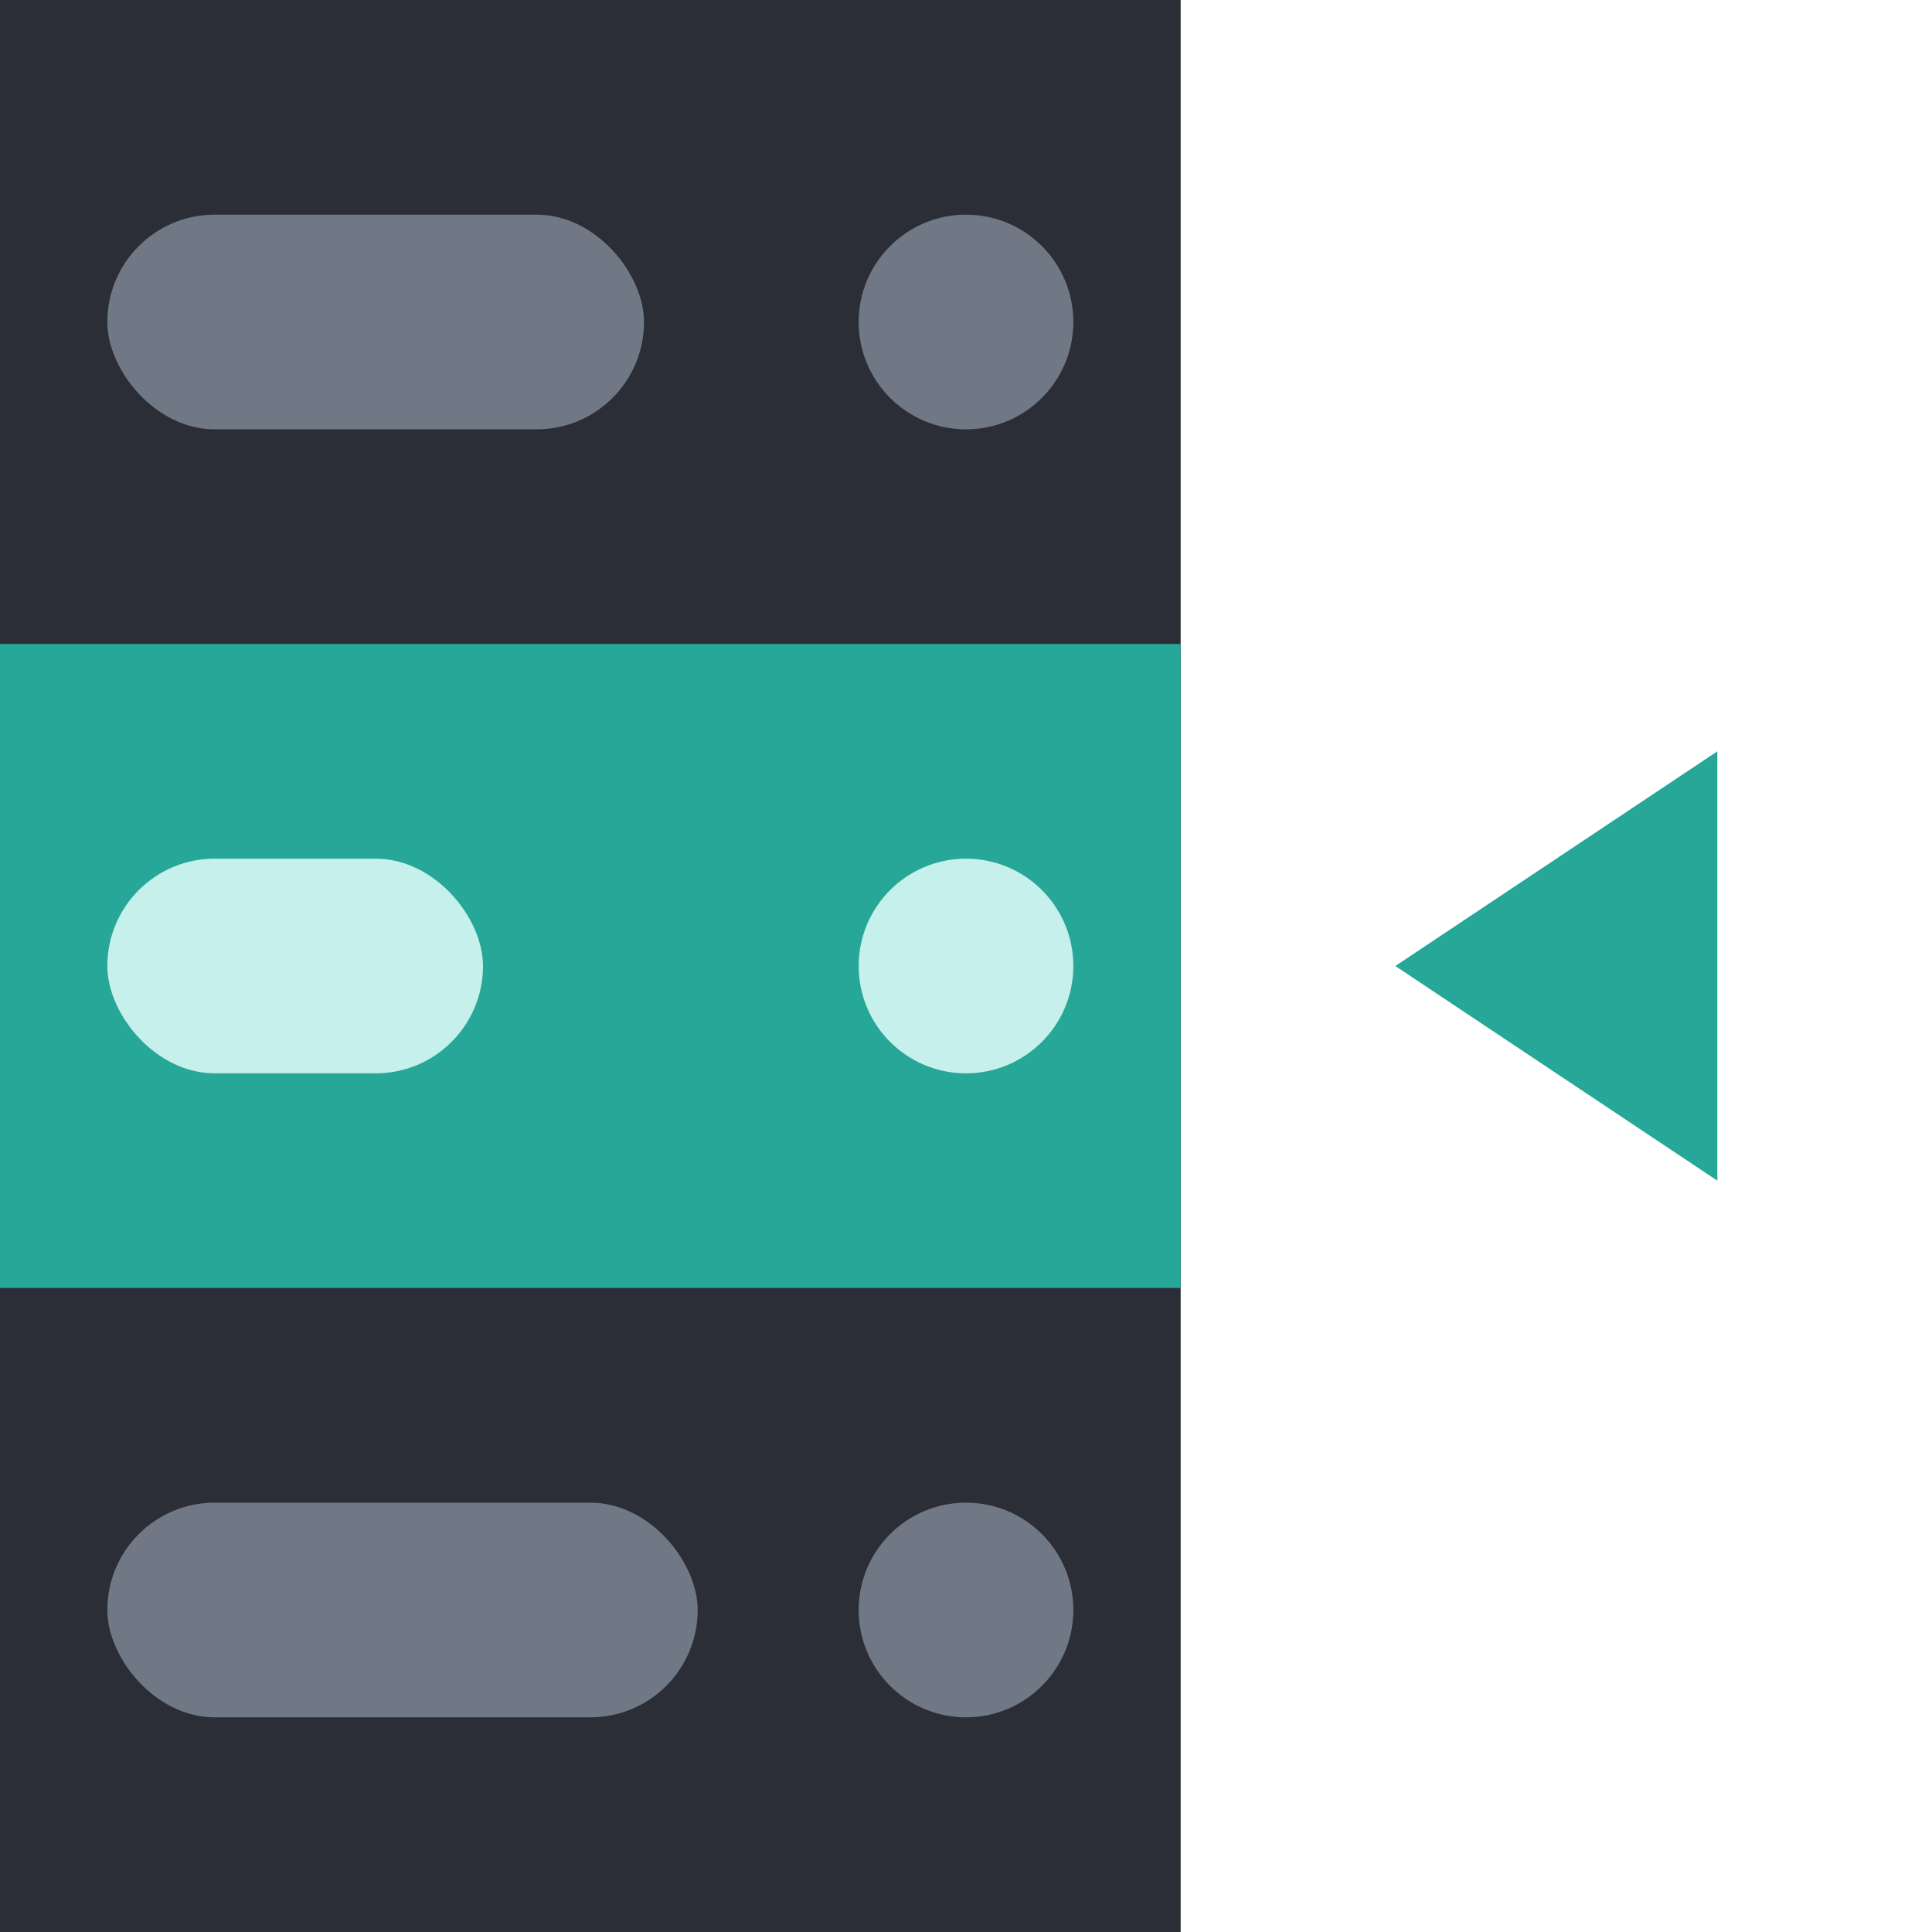
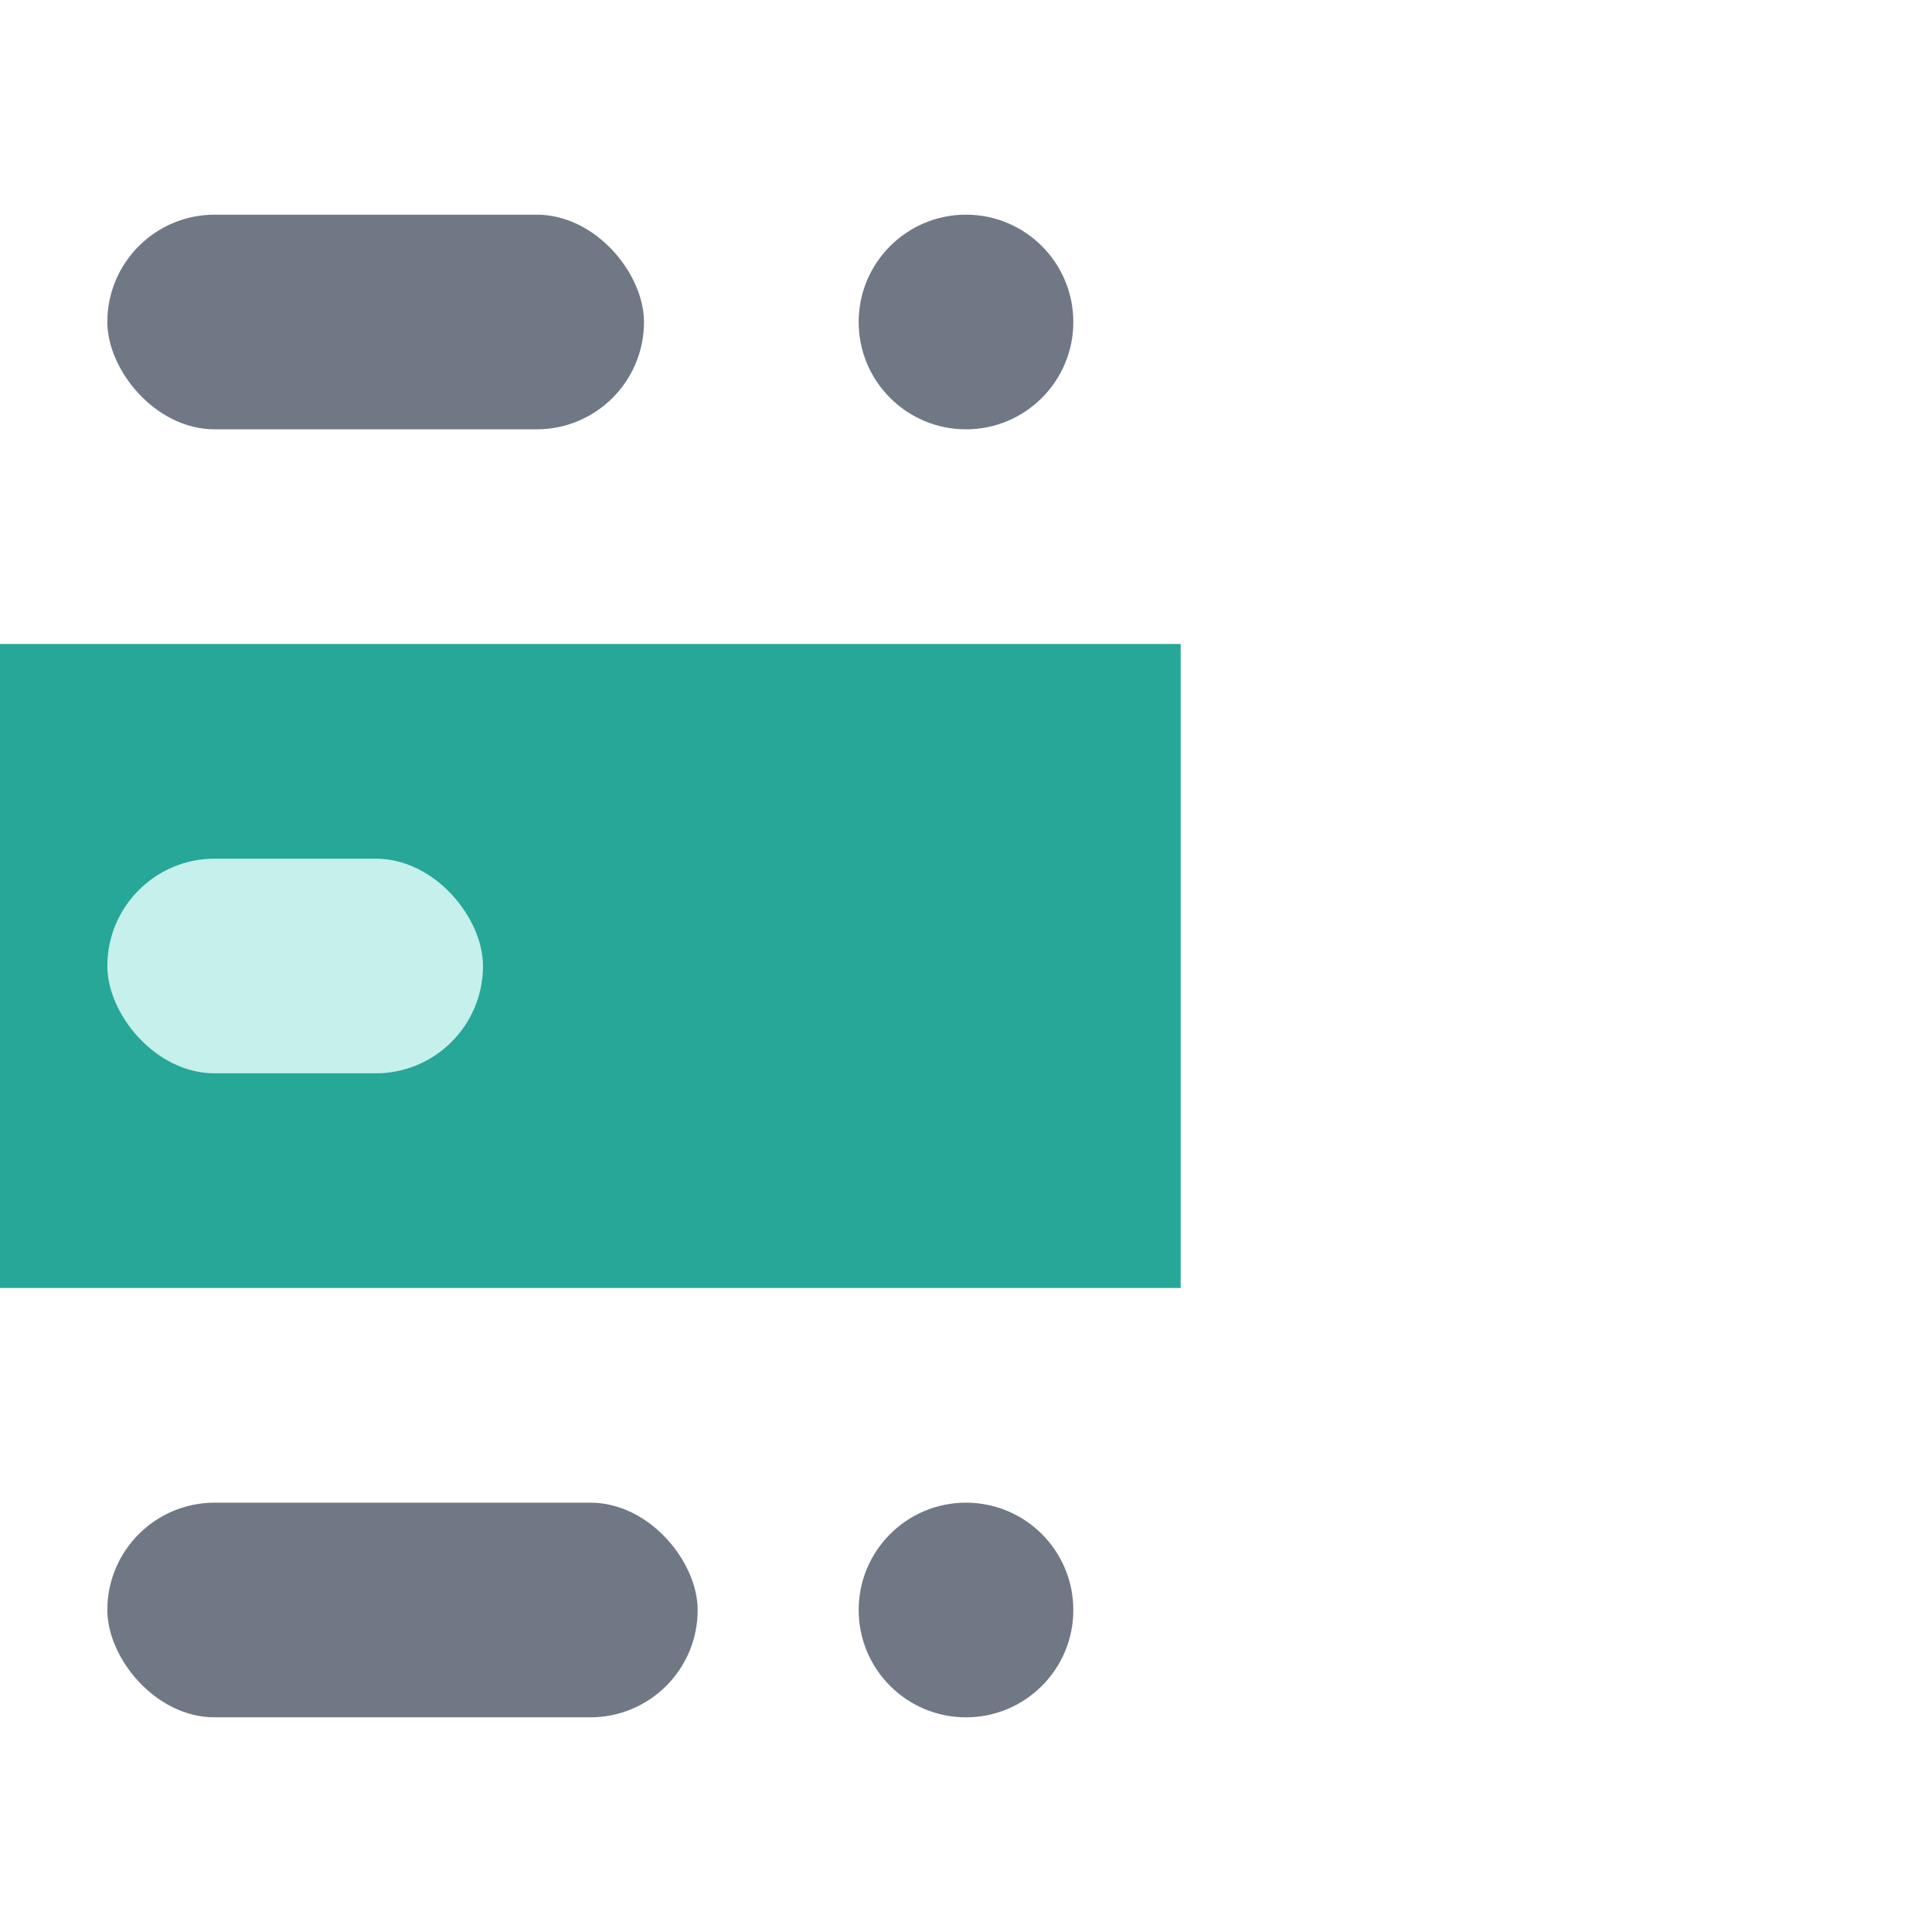
<svg xmlns="http://www.w3.org/2000/svg" width="36" height="36" viewBox="0 0 36 36" fill="none">
-   <rect width="22" height="36" fill="#2B2E36" />
  <rect y="12" width="22" height="12" fill="#26A797" />
  <circle cx="18" cy="6" r="2" fill="#717885" />
-   <circle cx="18" cy="18" r="2" fill="#C5F0EB" />
  <circle cx="18" cy="30" r="2" fill="#717885" />
  <rect x="2" y="16" width="7" height="4" rx="2" fill="#C5F0EB" />
  <rect x="2" y="28" width="11" height="4" rx="2" fill="#717885" />
  <rect x="2" y="4" width="10" height="4" rx="2" fill="#717885" />
-   <path d="M32 14L26 18L32 22V14Z" fill="#26A797" />
</svg>